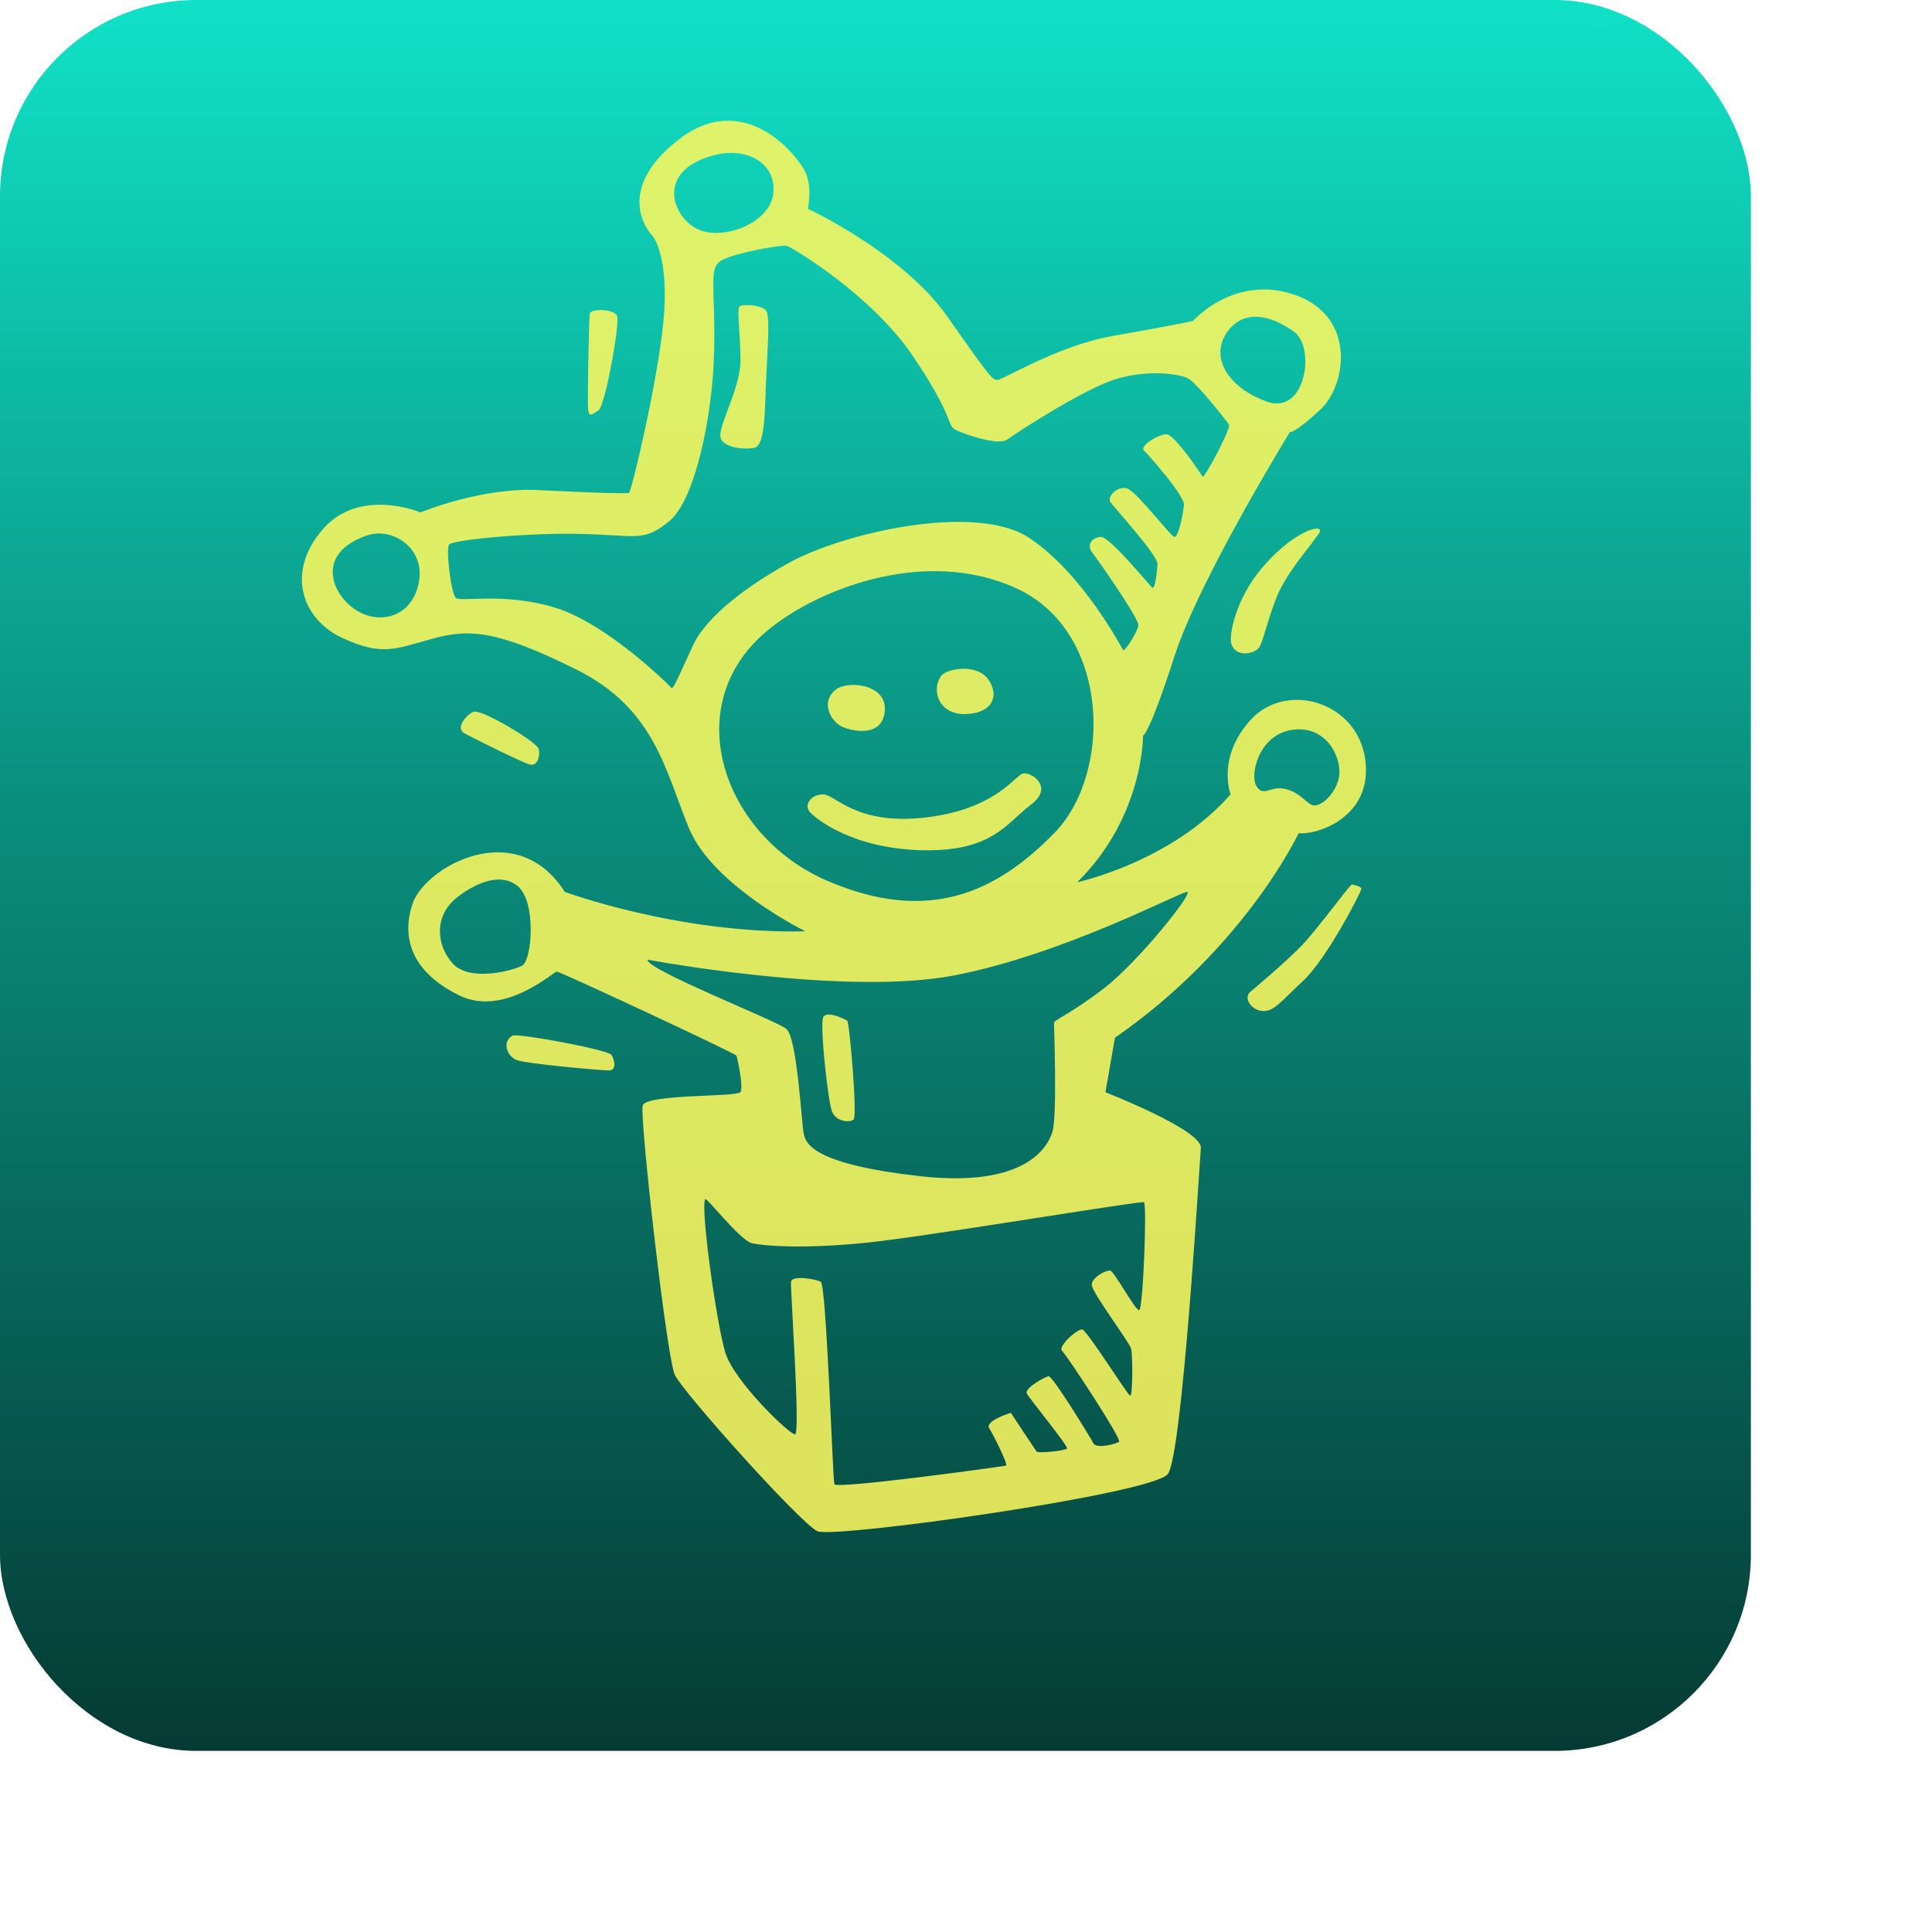
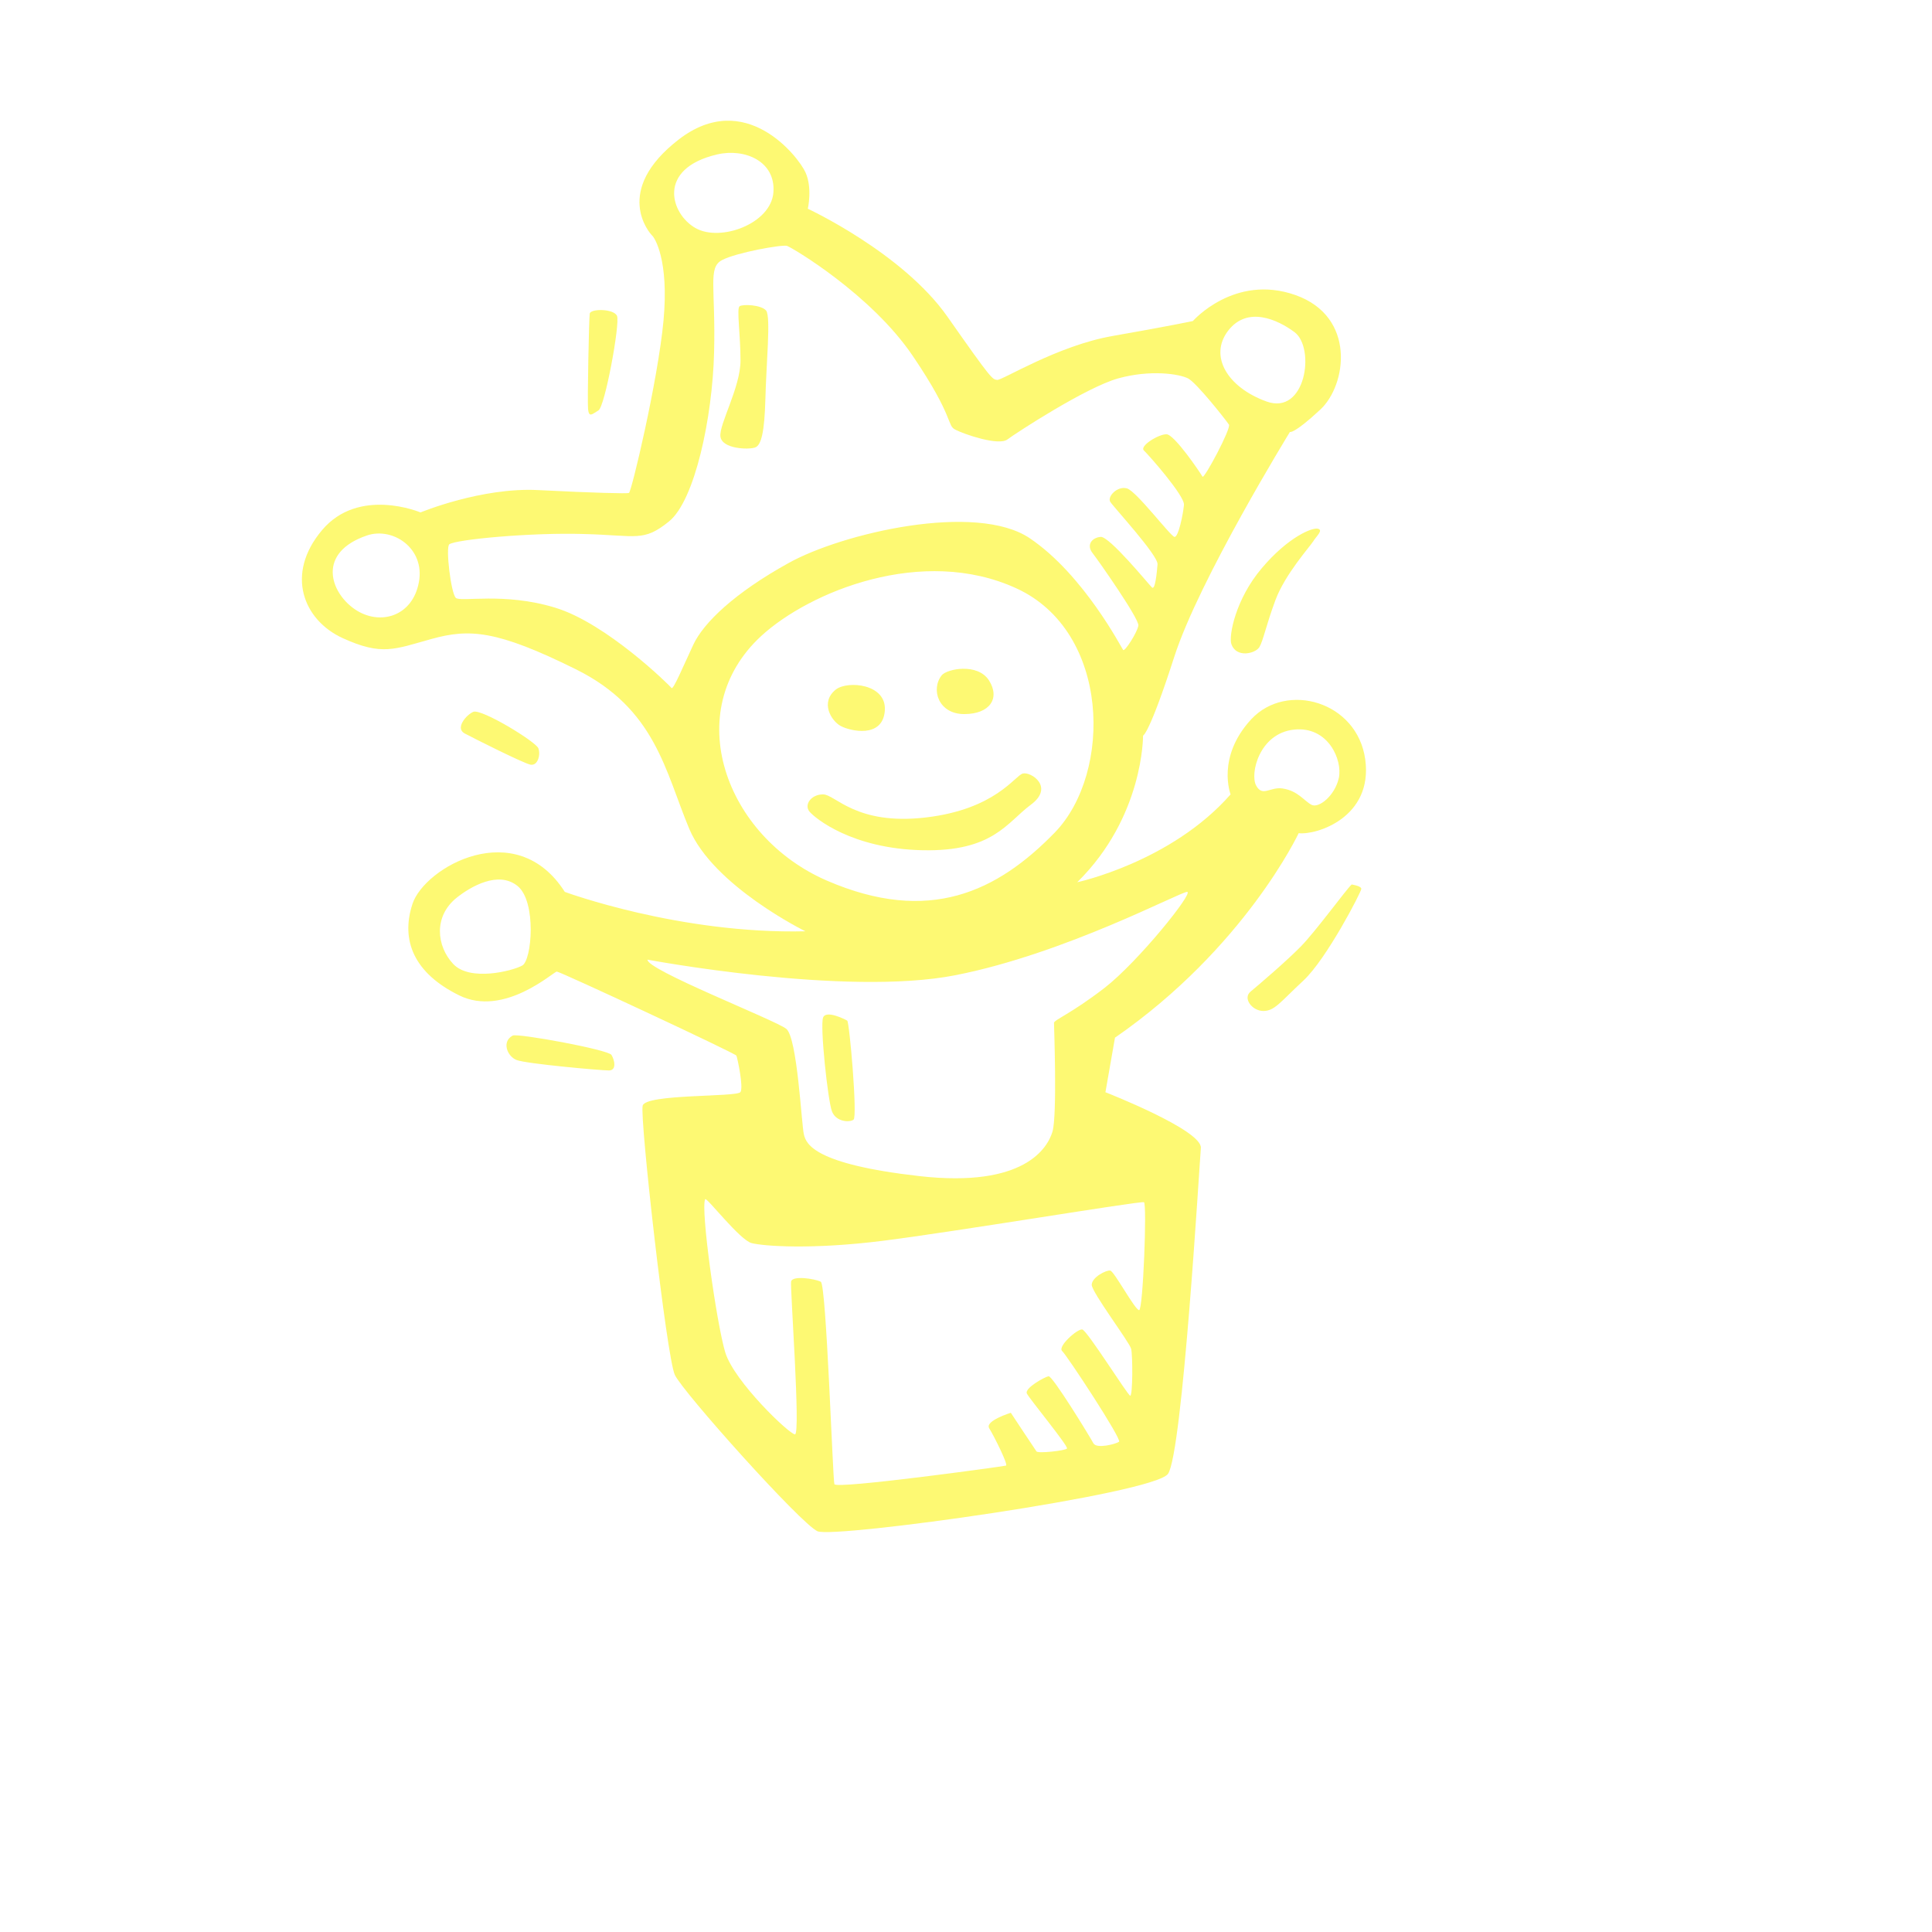
<svg xmlns="http://www.w3.org/2000/svg" version="1.1" width="128" height="128" xml:space="preserve" id="holiday">
  <defs>
    <linearGradient id="holiday-gradientroundedRectangle-roundedRectangle" x1="58" y1="-5.5" x2="58" y2="121.5" gradientUnits="userSpaceOnUse">
      <stop offset="0" stop-color="rgb(17, 234, 206)" stop-opacity="1" />
      <stop offset="0.46" stop-color="rgb(10, 143, 126)" stop-opacity="1" />
      <stop offset="1" stop-color="rgb(4, 51, 45)" stop-opacity="1" />
    </linearGradient>
  </defs>
  <g id="holiday-iconRuleEngineEvent">
-     <rect id="holiday-roundedRectangle" stroke="rgb(0, 0, 0)" stroke-opacity="0" stroke-width="1" stroke-miterlimit="10" fill="url(#holiday-gradientroundedRectangle-roundedRectangle)" x="0" y="0" width="116" height="116" rx="13" />
-   </g>
+     </g>
  <path id="holiday-bezier" stroke="none" fill="rgb(252, 248, 94)" fill-opacity="0.87" d="M 35.14,50.66 C 35.62,50.76 35.83,50.02 35.67,49.58 35.51,49.14 31.9,46.94 31.36,47.16 30.89,47.36 30.14,48.24 30.78,48.59 31.42,48.93 34.66,50.56 35.14,50.66 L 35.14,50.66 Z M 73.24,72.35 L 73.87,68.75 C 82.48,62.79 86.04,55.2 86.04,55.2 87.21,55.34 90.98,54.16 90.45,50.31 89.92,46.47 85.24,45.14 82.9,47.65 80.57,50.17 81.53,52.63 81.53,52.63 77.59,57.12 71.37,58.45 71.37,58.45 75.78,54.11 75.73,48.74 75.73,48.74 75.73,48.74 76.15,48.64 77.8,43.51 79.45,38.39 85.46,28.62 85.46,28.62 85.46,28.62 85.72,28.77 87.47,27.14 89.23,25.51 89.86,20.98 85.83,19.55 81.79,18.12 79.03,21.27 79.03,21.27 79.03,21.27 77.38,21.62 73.71,22.26 70.05,22.9 66.38,25.22 66.06,25.17 65.74,25.12 65.74,25.22 62.77,20.98 59.79,16.74 53.52,13.83 53.52,13.83 53.52,13.83 53.84,12.45 53.36,11.41 52.89,10.38 49.38,5.84 44.97,9.24 40.56,12.65 43.05,15.46 43.21,15.61 43.37,15.75 44.33,17.23 43.96,21.23 43.59,25.22 41.83,32.61 41.67,32.66 41.51,32.71 39.44,32.66 35.67,32.47 31.9,32.27 27.86,33.95 27.86,33.95 27.86,33.95 23.77,32.22 21.33,35.13 18.88,38.04 20.1,41.09 22.71,42.28 25.31,43.46 26.11,43.02 28.6,42.33 31.1,41.64 32.91,41.74 38.17,44.35 43.43,46.96 44.07,51.1 45.66,54.9 47.25,58.7 53.36,61.7 53.36,61.7 45.02,61.9 37.42,59.09 37.42,59.09 34.18,54.01 28.13,57.46 27.33,59.88 26.53,62.3 27.43,64.47 30.41,65.94 33.39,67.42 36.68,64.37 36.89,64.37 37.11,64.37 48.74,69.79 48.79,69.94 48.85,70.08 49.27,72.01 49.06,72.35 48.85,72.7 42.79,72.46 42.58,73.25 42.37,74.03 44.17,89.96 44.71,91.09 45.24,92.23 53.05,100.95 54.16,101.45 55.28,101.94 76.43,98.98 77.38,97.65 78.34,96.32 79.46,77.24 79.56,76.06 79.66,74.87 73.23,72.36 73.23,72.36 L 73.24,72.35 Z M 85.72,48.34 C 88,48.09 88.96,50.36 88.7,51.55 88.43,52.73 87.37,53.57 86.89,53.32 86.41,53.07 85.99,52.39 84.98,52.24 84.14,52.11 83.65,52.83 83.22,52.04 82.8,51.25 83.44,48.59 85.72,48.34 L 85.72,48.34 Z M 27.75,38.58 C 27.33,40.85 25.15,41.49 23.5,40.36 21.85,39.22 21,36.61 24.3,35.48 26,34.89 28.18,36.31 27.75,38.58 Z M 34.6,63.97 C 33.97,64.32 31.15,65.05 30.03,63.87 28.92,62.69 28.71,60.72 30.25,59.48 31.17,58.75 33.01,57.66 34.29,58.7 35.56,59.73 35.24,63.63 34.6,63.97 L 34.6,63.97 Z M 81.36,21.92 C 82.64,20.24 84.66,21.18 85.77,22.01 87.15,23.05 86.52,27.54 83.91,26.6 81.31,25.66 80.09,23.59 81.36,21.92 Z M 47.52,10.23 C 49.34,9.81 51.4,10.68 51.24,12.75 51.08,14.82 47.73,16.05 46.08,15.11 44.43,14.18 43.48,11.17 47.52,10.23 L 47.52,10.23 Z M 44.49,45.58 C 44.38,45.43 40.19,41.29 36.78,40.26 33.38,39.22 30.51,39.91 30.2,39.61 29.88,39.32 29.51,36.26 29.77,36.06 30.21,35.74 35.19,35.27 38.7,35.38 42.2,35.47 42.63,35.92 44.33,34.54 46.03,33.16 47.2,27.69 47.31,23.35 47.42,19.01 46.88,17.73 47.84,17.23 48.79,16.73 51.82,16.19 52.14,16.29 52.46,16.39 57.72,19.5 60.48,23.59 63.25,27.68 62.71,28.18 63.3,28.47 63.88,28.77 66.17,29.56 66.75,29.11 67.34,28.67 71.96,25.66 74.08,25.07 76.21,24.48 78.12,24.77 78.71,25.07 79.29,25.37 81.26,27.88 81.42,28.13 81.58,28.38 79.77,31.77 79.67,31.58 79.56,31.38 77.81,28.77 77.28,28.77 76.74,28.77 75.47,29.56 75.79,29.85 76.11,30.15 78.5,32.86 78.44,33.45 78.39,34.04 78.07,35.62 77.81,35.57 77.54,35.52 75.31,32.56 74.67,32.36 74.03,32.17 73.34,32.91 73.56,33.25 73.77,33.59 76.74,36.8 76.69,37.39 76.64,37.98 76.53,39.12 76.32,38.92 76.11,38.72 73.5,35.52 72.92,35.57 72.33,35.62 71.96,36.11 72.39,36.65 72.81,37.19 75.47,40.99 75.42,41.44 75.36,41.88 74.51,43.21 74.41,43.06 74.3,42.92 71.8,38.08 68.24,35.67 64.68,33.25 55.81,35.32 52.25,37.3 48.69,39.27 46.62,41.24 45.93,42.72 45.24,44.2 44.6,45.73 44.49,45.58 L 44.49,45.58 Z M 50.44,42.13 C 53.63,39.2 61.12,36.12 67.34,38.98 73.56,41.83 73.71,51.2 69.89,55.15 66.06,59.09 61.55,61.26 54.8,58.35 48.05,55.44 45.02,47.11 50.44,42.13 Z M 42.9,63.58 C 42.9,63.58 56.02,66.04 63.3,64.61 70.58,63.18 78.18,59.09 78.65,59.09 79.13,59.09 75.41,63.72 73.18,65.45 70.95,67.17 69.83,67.57 69.83,67.77 69.83,67.96 70.05,73.88 69.73,74.97 69.41,76.05 67.87,78.71 60.91,77.92 53.95,77.13 53.41,75.8 53.26,75.16 53.1,74.52 52.83,68.75 52.09,68.16 51.34,67.57 42.74,64.22 42.9,63.57 L 42.9,63.58 Z M 75.47,86.8 C 75.2,86.8 73.82,84.23 73.56,84.18 73.29,84.13 72.33,84.63 72.33,85.12 72.33,85.62 74.83,88.92 74.94,89.36 75.05,89.8 75.05,92.47 74.88,92.47 74.73,92.47 72.02,88.13 71.7,88.08 71.38,88.03 70.05,89.21 70.37,89.51 70.69,89.8 74.35,95.37 74.14,95.52 73.93,95.67 72.65,96.01 72.44,95.62 72.23,95.22 69.73,91.13 69.47,91.18 69.2,91.23 67.87,91.97 68.03,92.32 68.19,92.66 70.8,95.82 70.69,95.97 70.58,96.11 68.78,96.31 68.67,96.16 68.56,96.01 66.97,93.6 66.97,93.6 66.97,93.6 65.22,94.14 65.54,94.63 65.85,95.13 66.81,97.05 66.65,97.1 66.49,97.15 55.39,98.68 55.28,98.33 55.17,97.99 54.75,85.12 54.38,84.92 54,84.72 52.46,84.48 52.41,84.92 52.35,85.36 53.05,95.03 52.67,95.03 52.3,95.03 48.64,91.53 48.05,89.6 47.47,87.68 46.4,80.04 46.72,79.45 46.81,79.29 49.01,82.16 49.8,82.36 50.6,82.56 53.74,82.8 58.46,82.21 63.19,81.62 75.57,79.55 75.79,79.65 76,79.75 75.73,86.8 75.47,86.8 Z M 83.6,37.64 C 81.84,39.71 81.4,42.15 81.58,42.67 81.9,43.61 83.17,43.31 83.44,42.87 83.7,42.42 83.86,41.49 84.5,39.76 85.14,38.04 86.79,36.21 87,35.87 87.21,35.52 87.69,35.13 87.32,35.03 86.95,34.93 85.35,35.57 83.6,37.64 Z M 89.55,58.6 C 89.18,58.94 87.21,61.65 86.2,62.69 85.19,63.72 83.39,65.25 82.85,65.7 82.32,66.14 82.96,66.98 83.7,66.98 84.45,66.98 84.82,66.39 86.36,64.96 87.9,63.52 90.19,59.09 90.19,58.89 90.19,58.69 89.55,58.6 89.55,58.6 Z M 39.65,27.19 C 40.08,26.94 41.09,21.42 40.88,20.93 40.66,20.44 39.12,20.44 39.07,20.78 39.02,21.13 38.91,26.5 38.96,27.1 39.02,27.69 39.23,27.44 39.65,27.19 L 39.65,27.19 Z M 33.97,68.61 C 33.22,69 33.6,69.99 34.23,70.23 34.87,70.48 39.81,70.92 40.34,70.92 40.87,70.92 40.72,70.23 40.51,69.89 40.29,69.54 34.29,68.44 33.97,68.61 L 33.97,68.61 Z M 50.02,29.65 C 50.44,29.51 50.65,28.62 50.71,26.4 50.76,24.18 51.08,20.98 50.76,20.58 50.44,20.19 49.22,20.14 49,20.29 48.79,20.44 49.06,22.12 49.06,23.89 49.06,25.66 47.63,28.12 47.73,28.92 47.83,29.75 49.59,29.8 50.02,29.65 L 50.02,29.65 Z M 68.29,53.32 C 69.89,52.14 68.29,51.1 67.76,51.25 67.23,51.4 65.95,53.62 61.33,54.16 56.71,54.7 55.34,52.63 54.53,52.63 53.73,52.63 53.26,53.32 53.63,53.77 54,54.21 56.44,56.23 61.12,56.33 65.8,56.43 66.7,54.5 68.29,53.32 L 68.29,53.32 Z M 56.55,74.18 C 56.82,73.98 56.28,67.72 56.13,67.62 55.97,67.52 54.72,66.9 54.53,67.42 54.32,68.01 54.85,72.94 55.12,73.63 55.38,74.33 56.29,74.38 56.55,74.18 Z M 55.7,48.1 C 56.34,48.44 58.46,48.93 58.62,47.11 58.78,45.29 56.15,45.08 55.38,45.68 54.32,46.52 55.06,47.75 55.7,48.1 Z M 63.88,47.31 C 65.58,47.31 66.27,46.27 65.53,45.09 64.78,43.9 62.74,44.31 62.39,44.74 61.65,45.68 62.18,47.31 63.88,47.31 Z M 63.88,47.31" />
</svg>